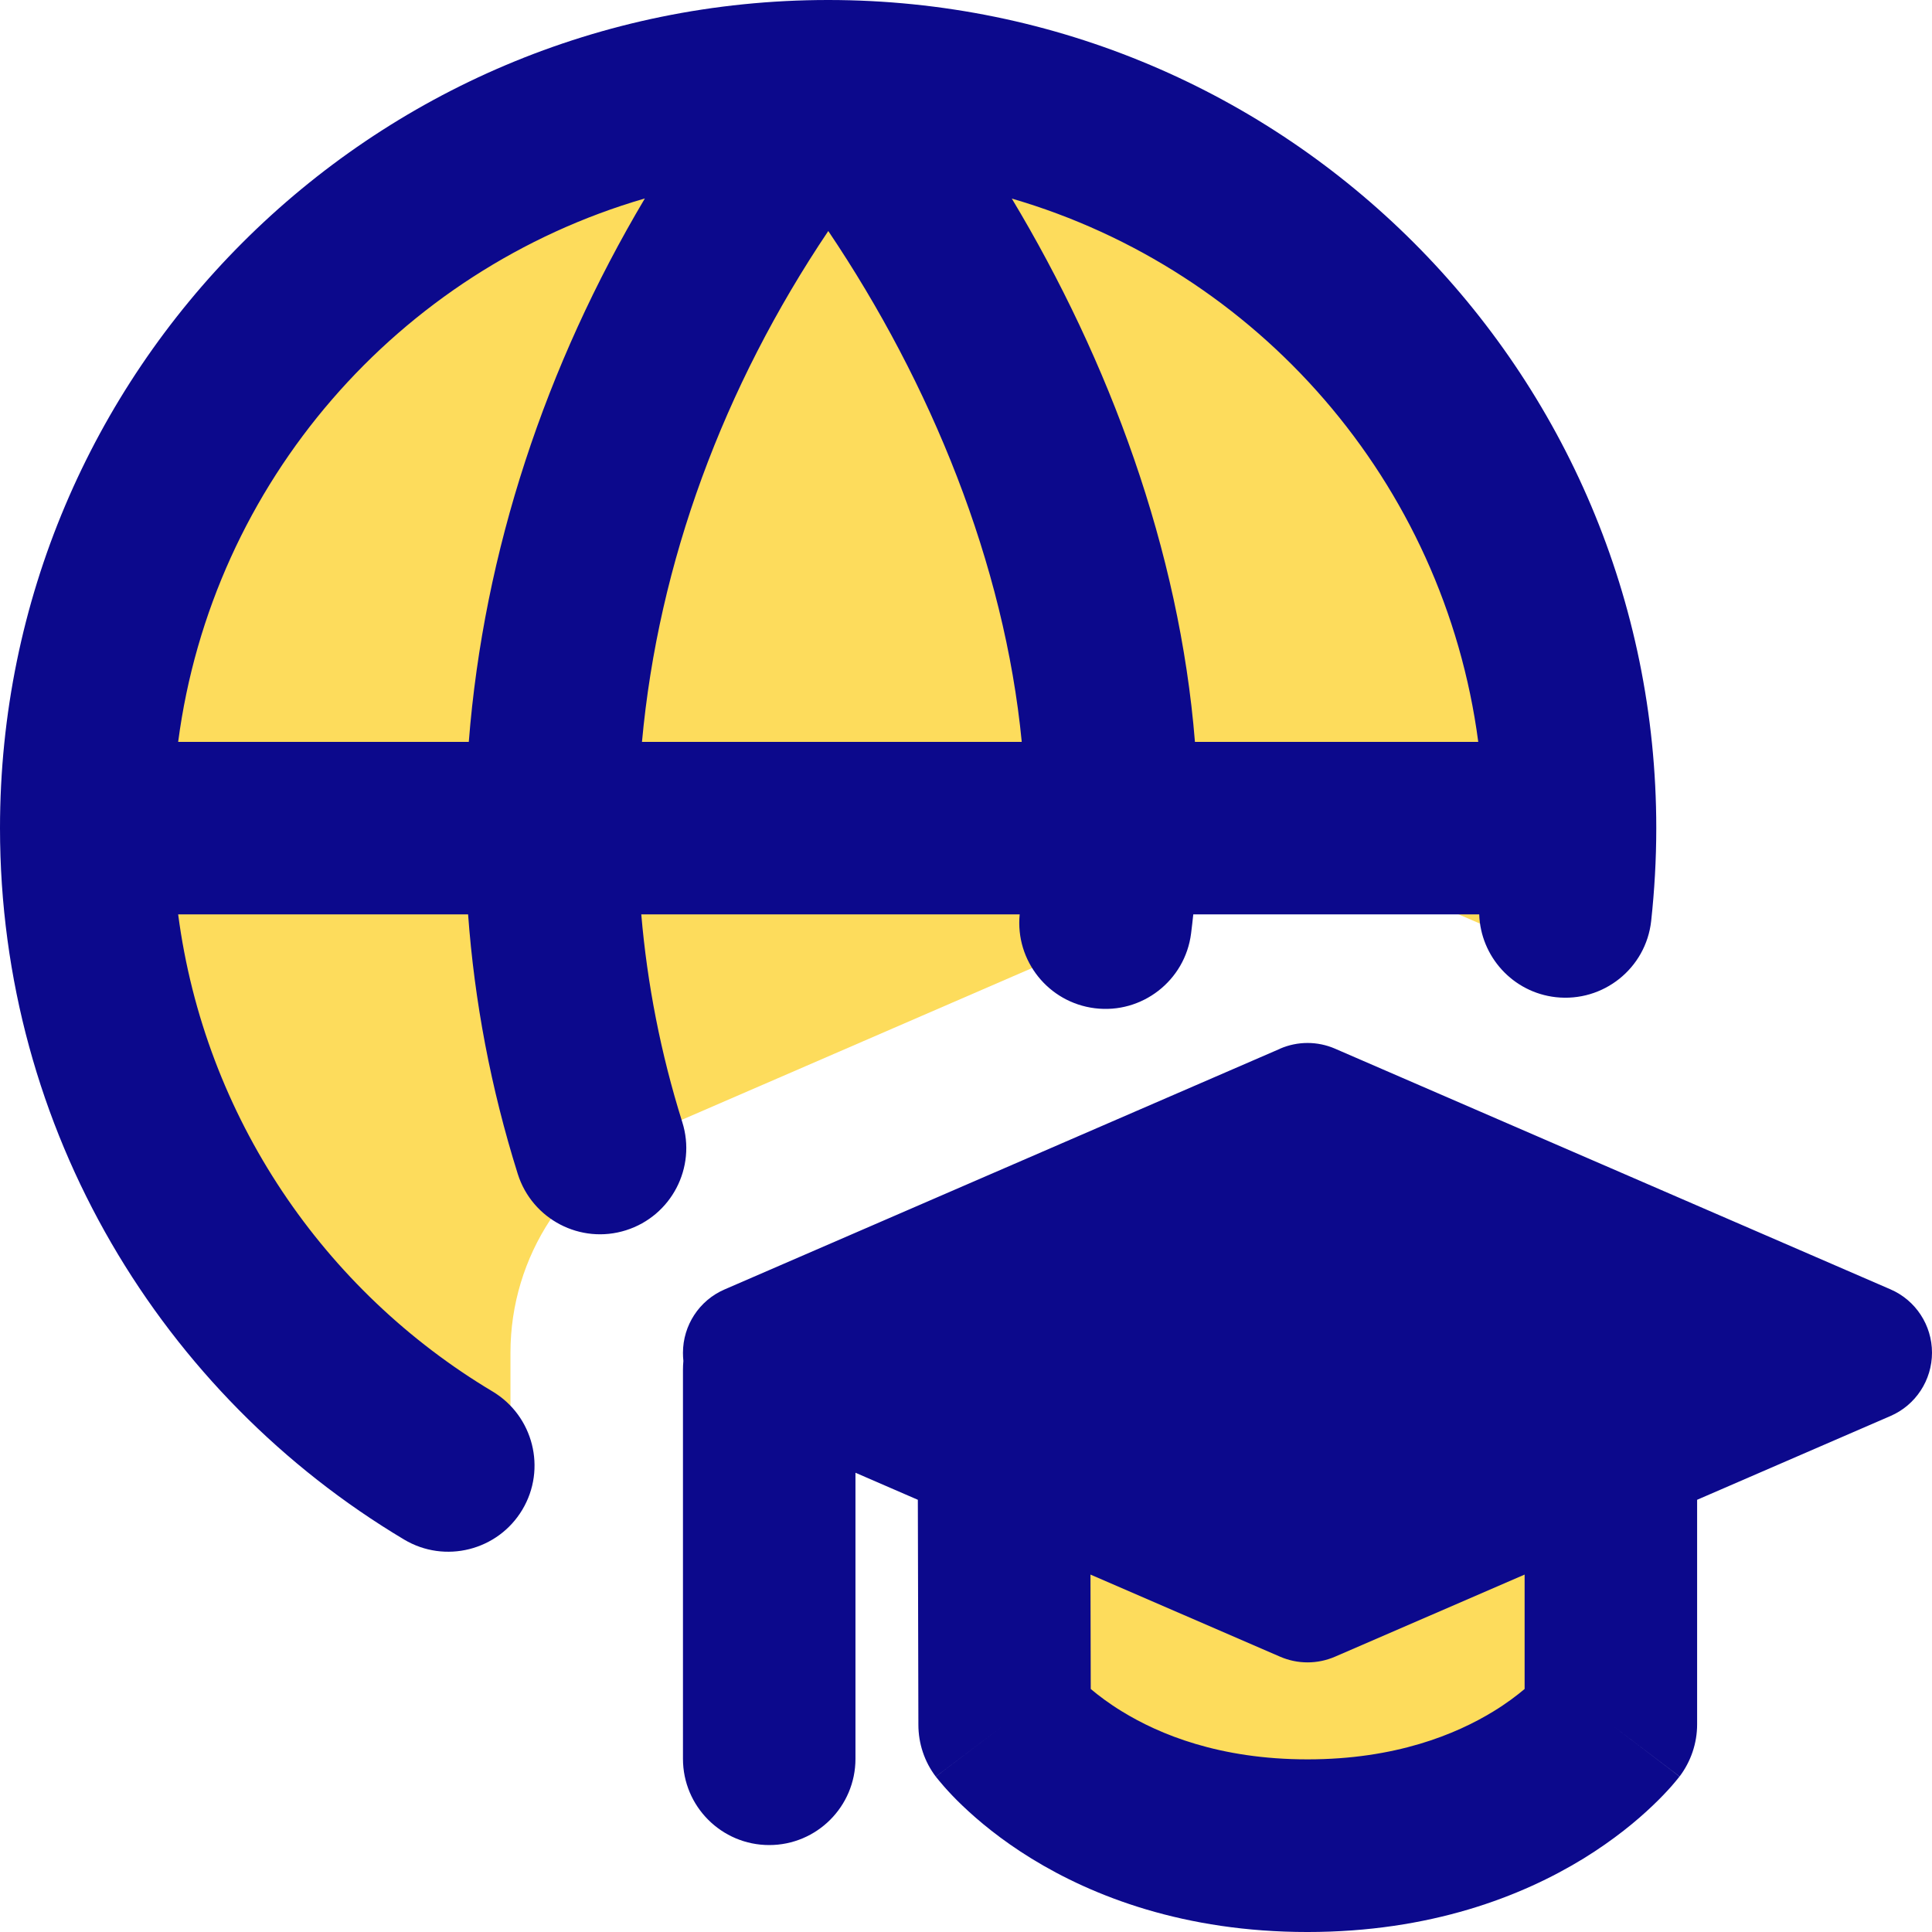
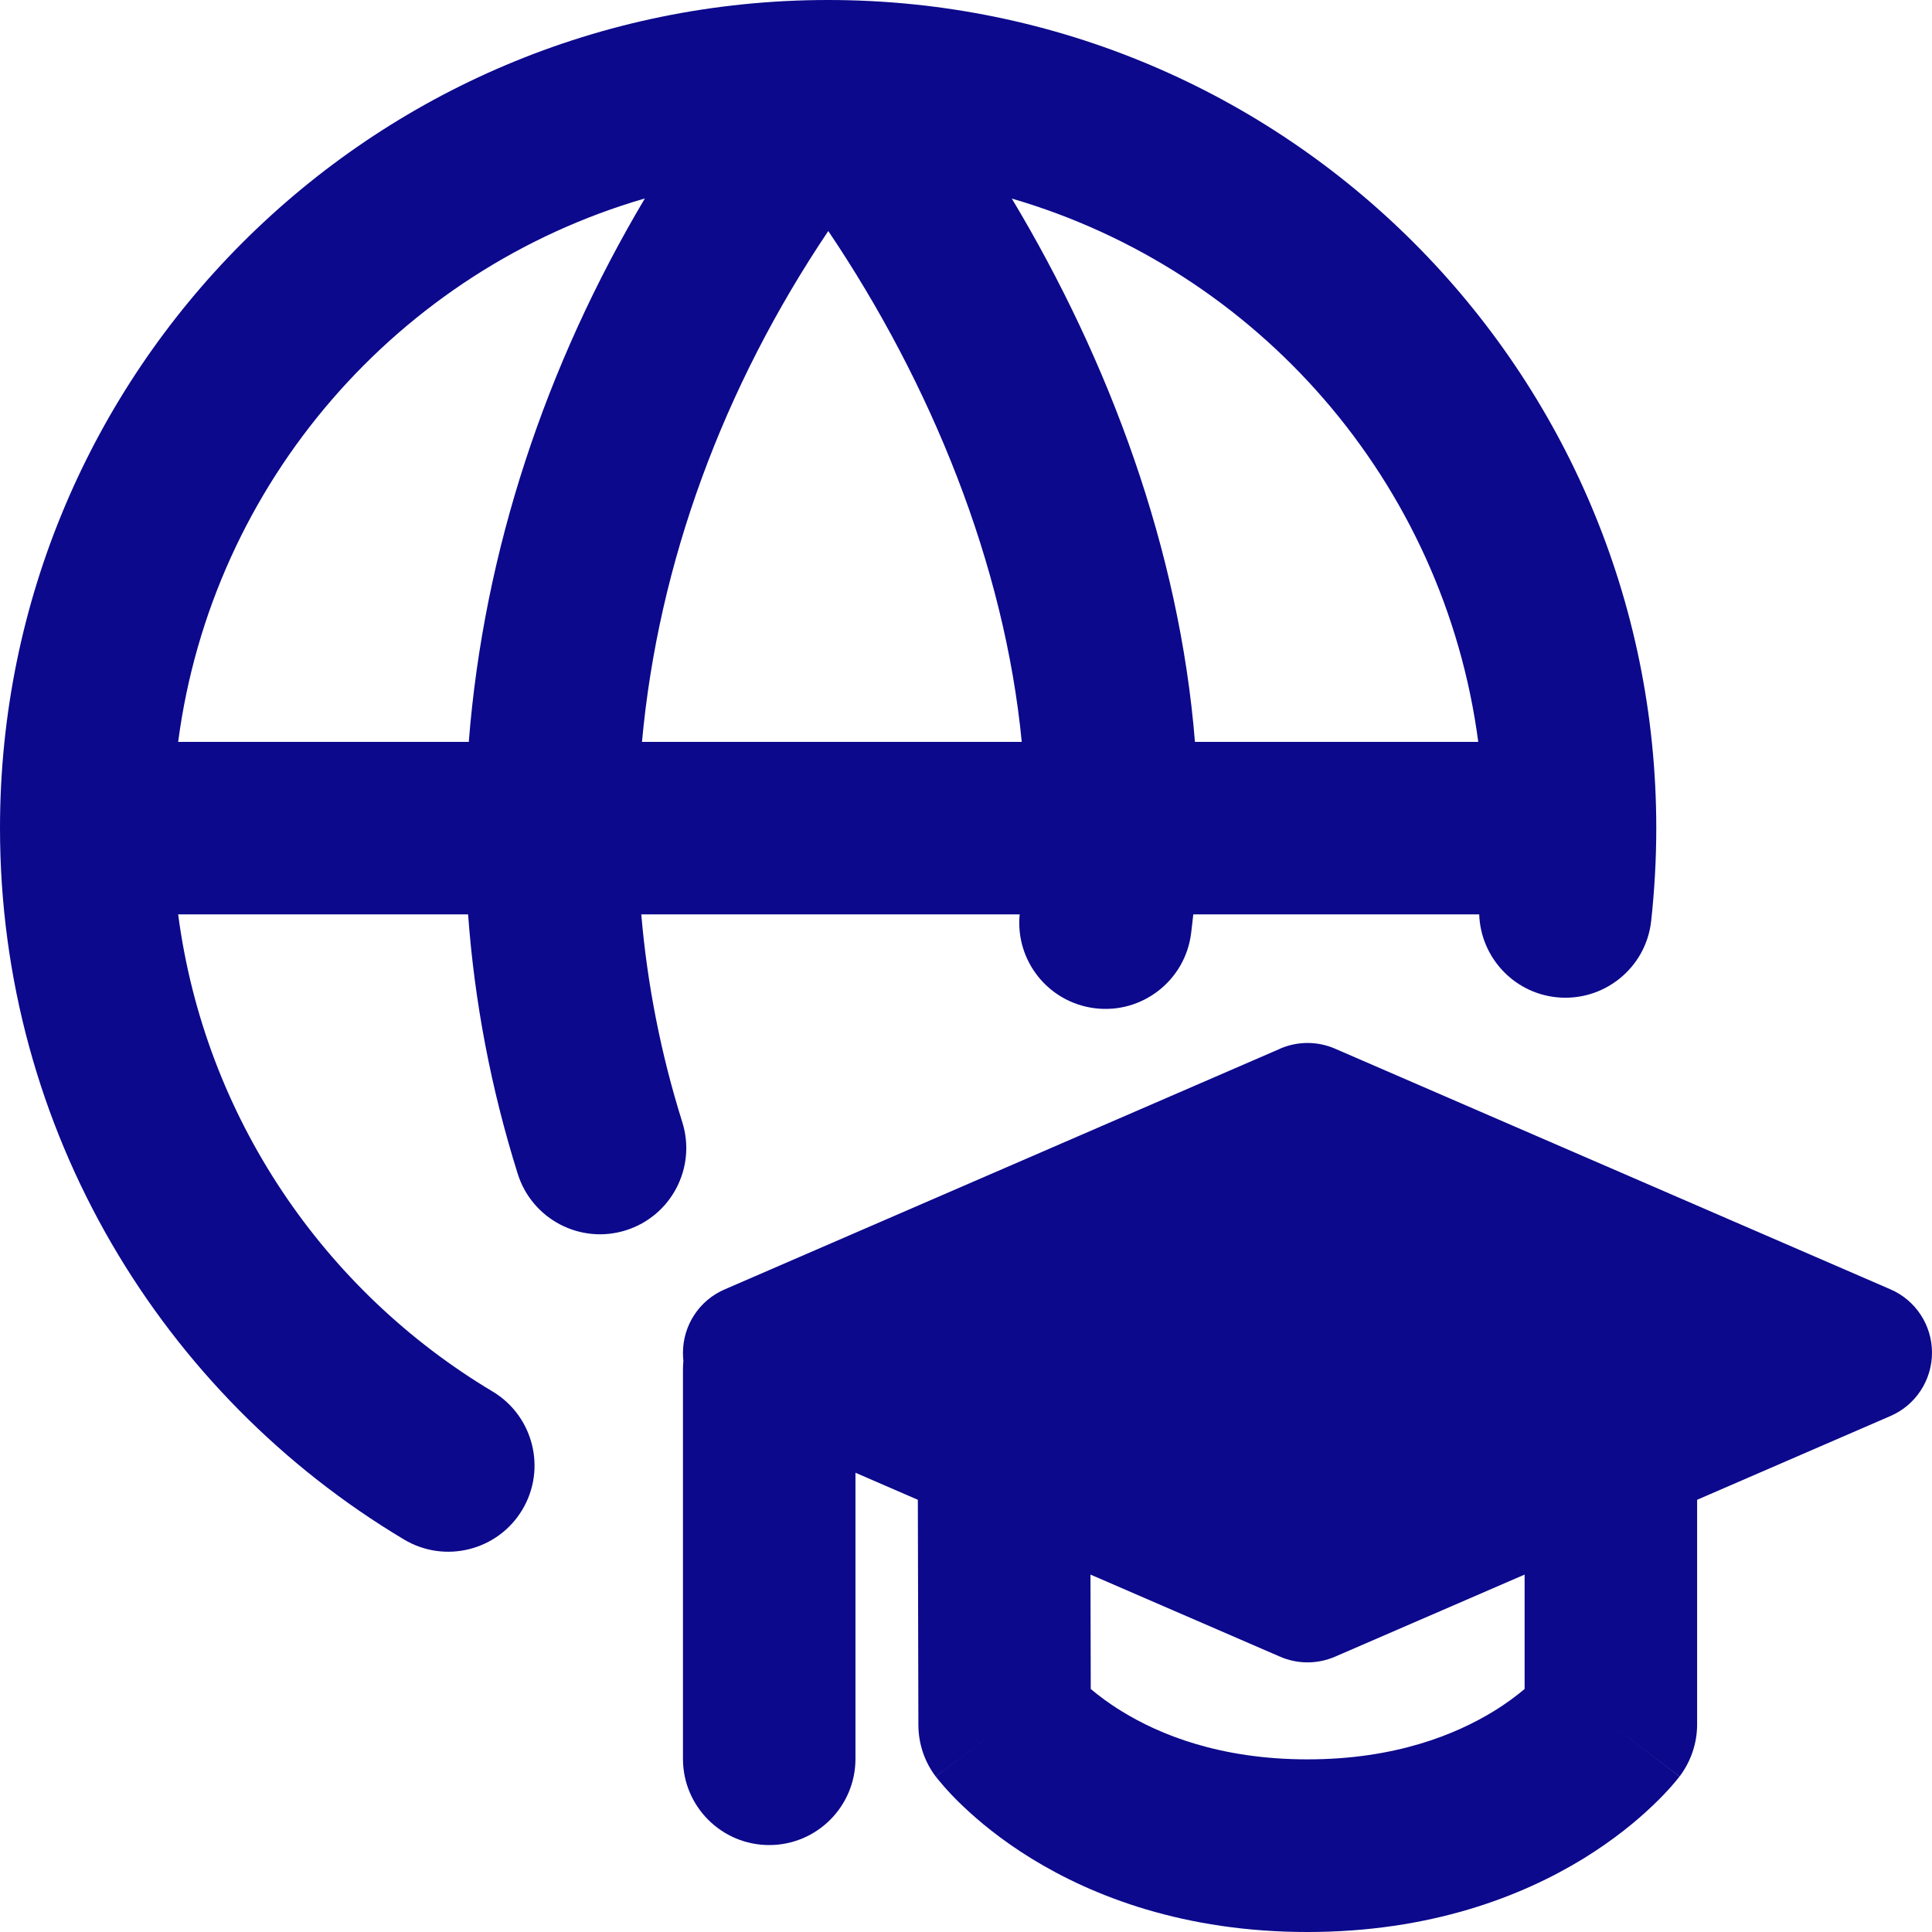
<svg xmlns="http://www.w3.org/2000/svg" fill="none" viewBox="0 0 14 14" id="Global-Learning--Streamline-Core">
  <desc>
    Global Learning Streamline Icon: https://streamlinehq.com
  </desc>
  <g id="global-learning--global-learning-education">
-     <path id="Union" fill="#fddc5c" fill-rule="evenodd" d="M6.001 0.625C3.032 0.625 0.625 3.032 0.625 6.001c0 2.146 1.257 3.998 3.074 4.86V9.802c0 -0.698 0.414 -1.328 1.054 -1.606l4.025 -1.744c0.444 -0.192 0.948 -0.192 1.391 0l1.125 0.488c0.054 -0.305 0.082 -0.619 0.082 -0.939C11.378 3.032 8.971 0.625 6.001 0.625Zm3.473 12.75c-1.53 0 -2.195 -0.879 -2.195 -0.879l-0.004 -1.897h4.397l0 1.897s-0.668 0.879 -2.198 0.879Z" clip-rule="evenodd" stroke-width="1" />
    <path id="Union_2" fill="#0c098c" fill-rule="evenodd" d="M1.291 5.376c0.247 -1.883 1.598 -3.42 3.382 -3.938 -0.719 1.21 -1.167 2.554 -1.276 3.938H1.291Zm7.368 0c-0.112 -1.392 -0.621 -2.761 -1.327 -3.937 1.783 0.519 3.132 2.055 3.38 3.937H8.659Zm2.06 1.25H8.647c-0.005 0.046 -0.01 0.092 -0.016 0.138 -0.043 0.342 -0.356 0.585 -0.698 0.542 -0.336 -0.042 -0.577 -0.344 -0.544 -0.68h-2.742c0.043 0.504 0.141 1.008 0.297 1.505 0.104 0.329 -0.079 0.68 -0.408 0.784 -0.329 0.104 -0.68 -0.079 -0.784 -0.408 -0.196 -0.624 -0.314 -1.253 -0.36 -1.881H1.291c0.193 1.47 1.058 2.728 2.278 3.457 0.296 0.177 0.393 0.561 0.216 0.857 -0.177 0.296 -0.561 0.393 -0.857 0.216C1.176 10.11 0 8.193 0 6.001 0 2.687 2.687 0 6.001 0h0c3.314 0 6.001 2.687 6.001 6.001 0 0.227 -0.013 0.452 -0.037 0.673 -0.038 0.343 -0.347 0.59 -0.691 0.552 -0.312 -0.035 -0.545 -0.295 -0.555 -0.6ZM6.002 1.674c0.745 1.106 1.277 2.413 1.402 3.702H4.652c0.119 -1.301 0.59 -2.571 1.35 -3.702Zm3.274 5.925c0.127 -0.055 0.271 -0.055 0.398 0l4.025 1.744c0.183 0.079 0.301 0.26 0.301 0.459 0 0.199 -0.118 0.38 -0.301 0.459l-1.401 0.607 0 1.627c0 0.137 -0.045 0.269 -0.127 0.378l-0.498 -0.378c0.498 0.378 0.497 0.378 0.497 0.379l-0.001 0.001 -0.001 0.001 -0.002 0.003 -0.005 0.006 -0.013 0.016c-0.01 0.012 -0.023 0.028 -0.039 0.046 -0.032 0.036 -0.077 0.084 -0.134 0.138 -0.114 0.109 -0.28 0.247 -0.501 0.383 -0.447 0.274 -1.108 0.532 -2 0.532 -0.892 0 -1.553 -0.258 -1.999 -0.532 -0.221 -0.136 -0.386 -0.274 -0.5 -0.383 -0.057 -0.054 -0.101 -0.102 -0.133 -0.138 -0.016 -0.018 -0.029 -0.034 -0.039 -0.046l-0.013 -0.016 -0.005 -0.006 -0.002 -0.003 -0.001 -0.001 -0 -0.001c-0 -0 -0 -0.001 0.498 -0.377l-0.499 0.377c-0.082 -0.108 -0.126 -0.24 -0.126 -0.376L6.651 10.868l-0.452 -0.196v2.073c0 0.345 -0.28 0.625 -0.625 0.625s-0.625 -0.28 -0.625 -0.625V9.928c0 -0.022 0.001 -0.044 0.003 -0.066 -0.002 -0.019 -0.003 -0.039 -0.003 -0.059 0 -0.199 0.118 -0.38 0.301 -0.459l4.025 -1.744ZM7.902 11.41l0.002 0.829c0.057 0.048 0.132 0.105 0.227 0.163 0.269 0.165 0.705 0.347 1.344 0.347 0.638 0 1.076 -0.182 1.346 -0.347 0.095 -0.058 0.17 -0.115 0.227 -0.163l-0 -0.829 -1.374 0.595c-0.127 0.055 -0.271 0.055 -0.398 0l-1.374 -0.595Z" clip-rule="evenodd" stroke-width="1" />
  </g>
</svg>